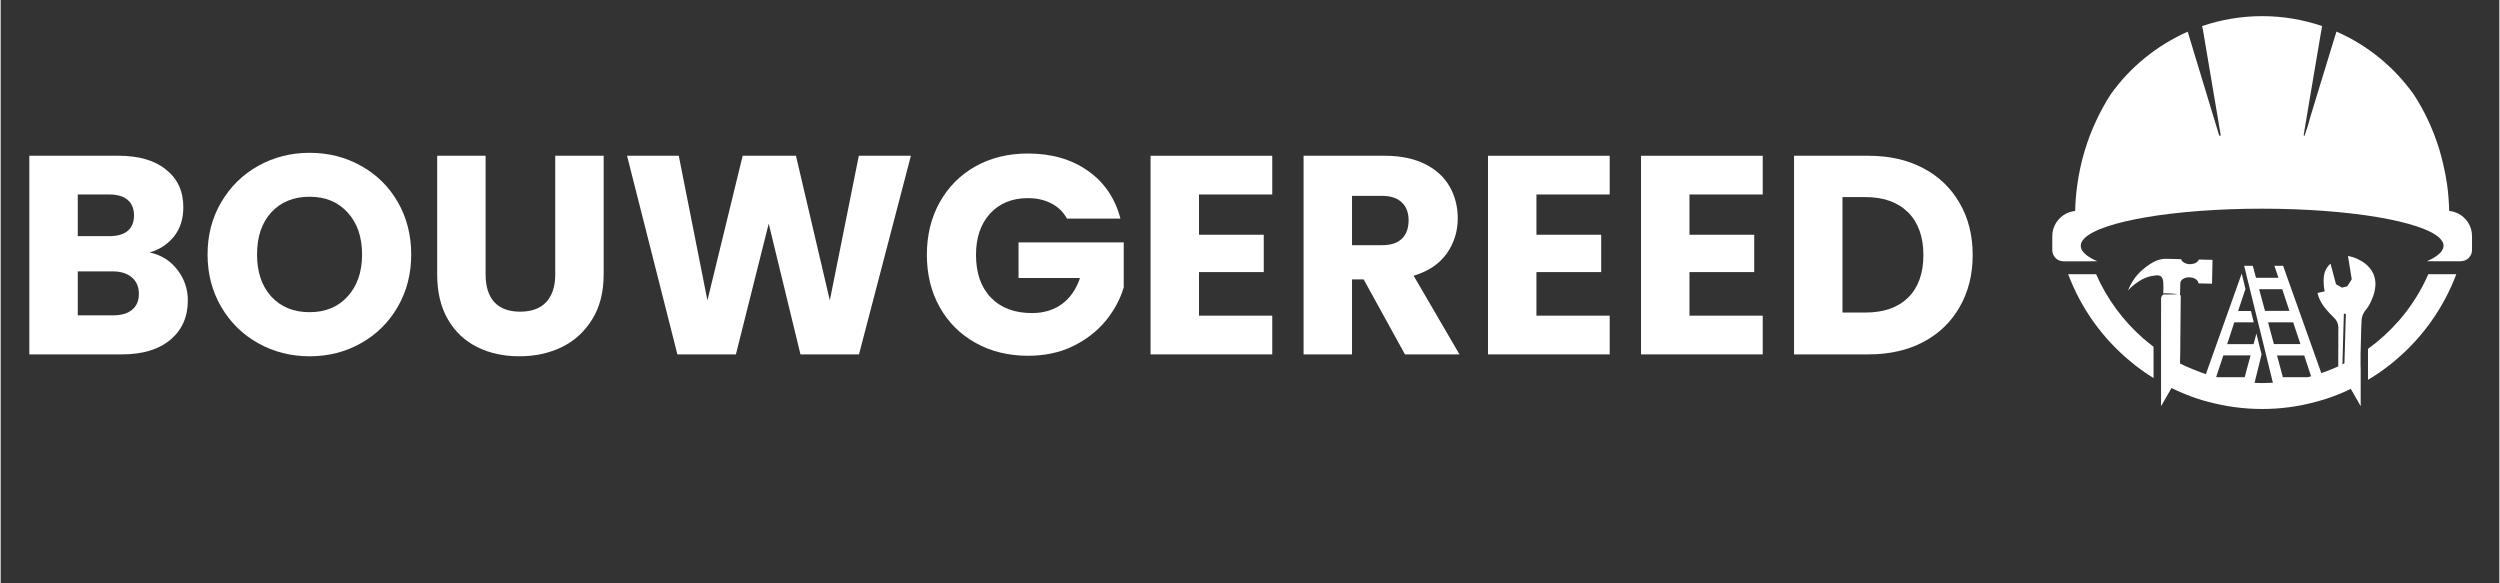
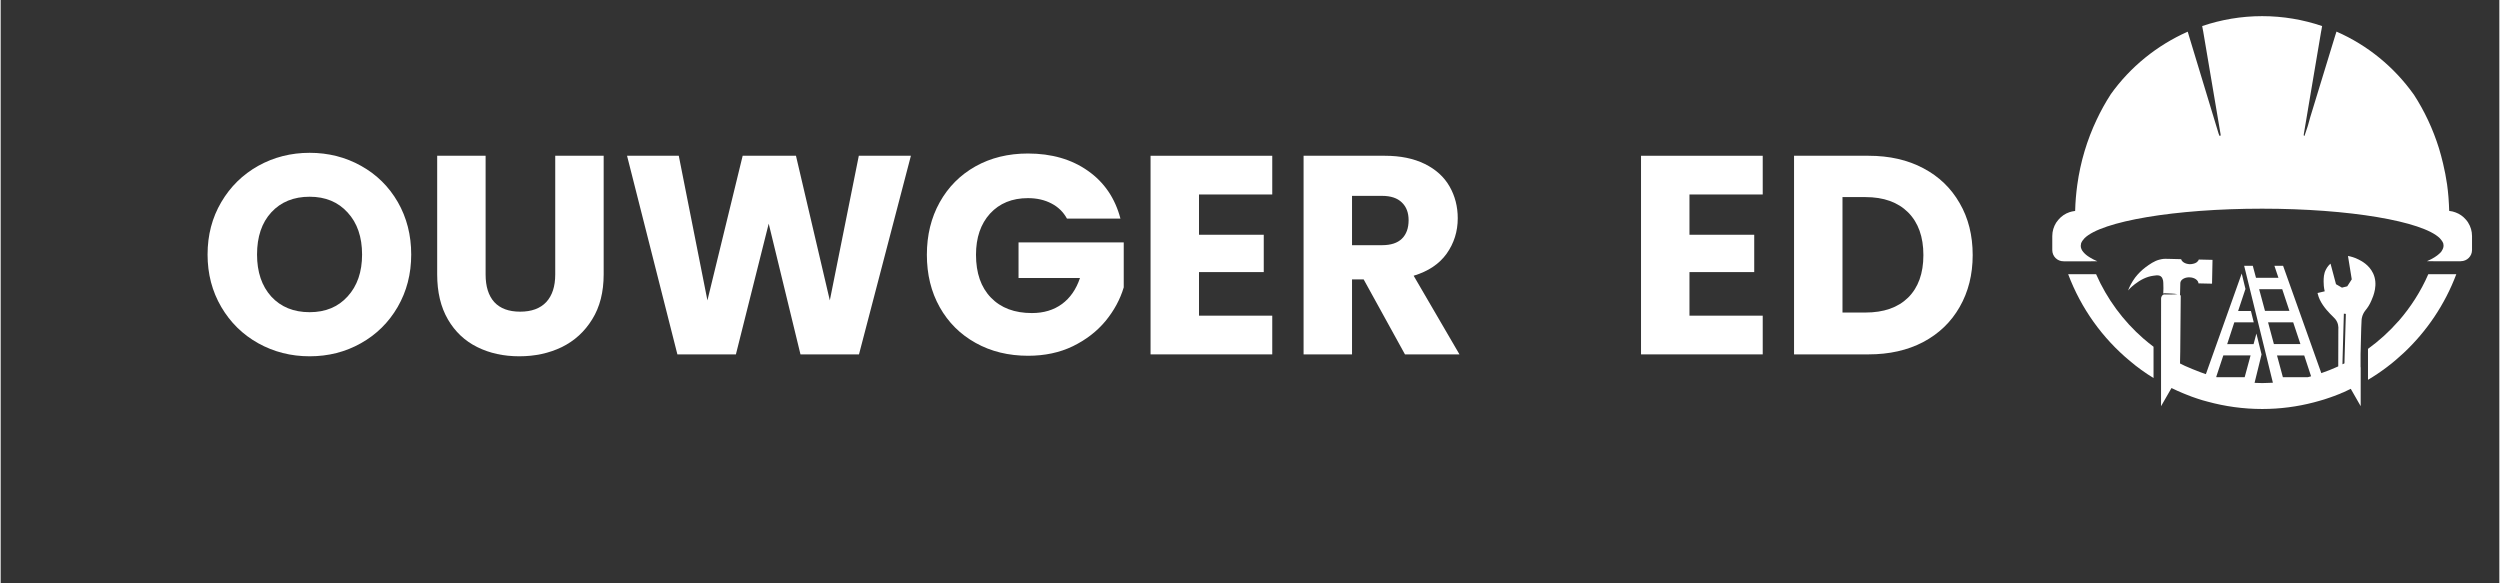
<svg xmlns="http://www.w3.org/2000/svg" version="1.0" preserveAspectRatio="xMidYMid meet" height="70" viewBox="0 0 224.88 52.5" zoomAndPan="magnify" width="300">
  <rect x="0" y="0" width="224.88" height="52.5" fill="#333333" stroke="none" />
  <defs>
    <g />
    <clipPath id="25a6b0ecc2">
      <path clip-rule="nonzero" d="M 184.535 1.344 L 222.5 1.344 L 222.5 23.613 L 184.535 23.613 Z M 184.535 1.344" />
    </clipPath>
    <clipPath id="69b8811dec">
      <path clip-rule="nonzero" d="M 222.082 20.047 C 222.016 19.941 221.941 19.844 221.859 19.754 C 221.613 19.469 221.305 19.25 220.949 19.121 C 220.773 19.051 220.582 19.004 220.383 18.984 C 220.379 18.984 220.371 18.98 220.367 18.98 C 220.359 18.613 220.336 18.25 220.312 17.887 C 220.305 17.82 220.305 17.75 220.297 17.684 C 220.266 17.316 220.227 16.953 220.176 16.59 C 220.086 15.957 219.961 15.332 219.816 14.719 C 219.707 14.258 219.586 13.801 219.449 13.352 C 218.906 11.609 218.137 9.98 217.188 8.516 C 217.18 8.504 217.176 8.496 217.168 8.492 C 215.418 6.035 213.016 4.062 210.223 2.844 C 210.211 2.875 210.203 2.91 210.191 2.945 C 210.16 3.039 210.133 3.137 210.098 3.234 C 209.477 5.262 208.465 8.57 207.863 10.543 L 207.645 11.332 L 207.363 12.172 L 207.359 12.191 C 207.348 12.207 207.348 12.211 207.348 12.219 L 207.348 12.223 L 207.332 12.223 C 207.285 12.223 207.262 12.188 207.281 12.082 L 207.656 9.855 C 207.66 9.84 207.66 9.828 207.66 9.828 L 207.66 9.824 L 208.855 2.754 C 208.855 2.754 208.855 2.754 208.859 2.754 L 208.93 2.348 L 208.93 2.344 C 207.238 1.77 205.422 1.453 203.535 1.453 C 201.648 1.453 199.832 1.77 198.141 2.344 L 198.141 2.348 C 198.141 2.348 198.141 2.348 198.137 2.348 L 198.211 2.754 C 198.211 2.754 198.211 2.754 198.215 2.754 L 199.793 12.09 C 199.816 12.246 199.73 12.262 199.68 12.199 C 199.664 12.141 199.645 12.086 199.625 12.035 L 199.641 12.113 C 199.484 11.617 198.082 6.977 196.953 3.25 C 196.914 3.117 196.875 2.992 196.836 2.855 C 196.836 2.855 196.836 2.855 196.832 2.855 C 196.828 2.855 196.832 2.852 196.832 2.852 C 194.051 4.086 191.66 6.031 189.91 8.48 C 189.91 8.48 189.902 8.488 189.902 8.496 C 189.434 9.219 189.012 9.98 188.637 10.777 C 187.781 12.582 187.18 14.559 186.895 16.637 C 186.789 17.406 186.723 18.188 186.703 18.984 C 186.688 18.988 186.676 18.992 186.66 18.992 C 186.504 19.012 186.344 19.043 186.199 19.094 C 185.797 19.227 185.453 19.469 185.188 19.785 C 185.117 19.867 185.051 19.953 184.992 20.043 C 184.773 20.395 184.645 20.805 184.645 21.246 L 184.645 22.508 C 184.645 23.07 185.094 23.516 185.652 23.516 L 185.684 23.516 C 185.684 23.516 185.684 23.52 185.684 23.52 L 188.125 23.52 C 188.125 23.52 188.125 23.516 188.125 23.516 L 188.707 23.516 C 188.438 23.402 188.207 23.285 188.012 23.16 C 188.012 23.16 188.012 23.16 188.008 23.156 C 187.762 23.012 187.57 22.844 187.438 22.684 C 187.285 22.508 187.207 22.312 187.207 22.121 C 187.207 22.098 187.215 22.07 187.219 22.047 C 187.223 22 187.227 21.953 187.238 21.902 C 187.293 21.75 187.398 21.594 187.551 21.434 C 189.094 19.918 195.664 18.781 203.531 18.781 C 211.402 18.781 217.965 19.918 219.516 21.434 C 219.57 21.488 219.609 21.539 219.652 21.594 C 219.73 21.695 219.797 21.797 219.832 21.898 C 219.848 21.953 219.848 22.004 219.855 22.059 C 219.855 22.078 219.859 22.098 219.859 22.117 C 219.859 22.27 219.797 22.422 219.703 22.57 C 219.68 22.605 219.664 22.645 219.633 22.68 C 219.586 22.734 219.523 22.785 219.465 22.844 C 219.352 22.945 219.223 23.047 219.07 23.141 C 219.066 23.141 219.066 23.145 219.066 23.145 C 218.867 23.27 218.633 23.395 218.363 23.508 L 218.941 23.508 C 218.941 23.508 218.941 23.512 218.941 23.512 L 221.395 23.512 C 221.395 23.512 221.395 23.508 221.395 23.508 L 221.41 23.508 C 221.973 23.508 222.422 23.059 222.422 22.5 L 222.422 21.246 C 222.422 20.805 222.297 20.391 222.078 20.047" />
    </clipPath>
    <clipPath id="7610d0bd63">
      <path clip-rule="nonzero" d="M 186.031 24.66 L 193.801 24.66 L 193.801 34.078 L 186.031 34.078 Z M 186.031 24.66" />
    </clipPath>
    <clipPath id="46bb51a6b1">
      <path clip-rule="nonzero" d="M 188.586 24.676 L 186.074 24.676 C 187.23 27.75 189.16 30.441 191.637 32.492 C 192.301 33.059 193.012 33.566 193.758 34.023 L 193.758 31.207 C 193.445 30.973 193.141 30.723 192.844 30.469 C 191.031 28.887 189.566 26.906 188.586 24.672" />
    </clipPath>
    <clipPath id="b461dbe37a">
      <path clip-rule="nonzero" d="M 213 24.66 L 221.152 24.66 L 221.152 34.227 L 213 34.227 Z M 213 24.66" />
    </clipPath>
    <clipPath id="d14612b5fe">
      <path clip-rule="nonzero" d="M 215.793 28.91 C 214.98 29.84 214.059 30.672 213.059 31.398 L 213.059 34.184 C 214.215 33.5 215.277 32.695 216.254 31.781 C 216.254 31.773 216.258 31.773 216.27 31.766 C 218.348 29.82 219.984 27.398 221.008 24.676 L 218.488 24.676 C 217.816 26.227 216.898 27.648 215.801 28.91" />
    </clipPath>
    <clipPath id="bfde63c404">
      <path clip-rule="nonzero" d="M 191.41 23.016 L 213.832 23.016 L 213.832 36.918 L 191.41 36.918 Z M 191.41 23.016" />
    </clipPath>
    <clipPath id="2a38aa272e">
      <path clip-rule="nonzero" d="M 210.941 32.703 C 210.883 32.727 210.828 32.754 210.773 32.781 C 210.77 32.781 210.762 32.785 210.762 32.785 L 210.773 32.262 L 210.887 28.23 L 211.066 28.25 L 210.953 32.176 Z M 207.66 33.945 L 205.398 33.945 L 204.871 31.992 L 207.32 31.992 L 207.938 33.867 C 207.844 33.895 207.75 33.922 207.656 33.945 M 204.066 29.012 L 206.328 29.012 L 206.977 30.965 L 204.59 30.965 Z M 203.262 26.027 L 205.34 26.027 L 205.988 27.98 L 203.789 27.98 Z M 201.961 33.945 L 199.438 33.945 C 199.422 33.941 199.41 33.941 199.398 33.934 L 199.441 33.793 L 200.039 31.988 L 202.492 31.988 Z M 213.508 24.578 C 213.156 23.844 212.484 23.492 212.219 23.359 C 211.848 23.168 211.504 23.082 211.258 23.035 C 211.371 23.738 211.484 24.438 211.598 25.141 C 211.445 25.375 211.34 25.531 211.191 25.77 C 211.031 25.809 210.875 25.848 210.715 25.887 C 210.508 25.77 210.383 25.695 210.18 25.578 C 210.012 24.961 209.848 24.344 209.688 23.73 C 209.566 23.828 209.406 24 209.277 24.254 C 209.07 24.641 209.07 25.008 209.066 25.34 C 209.066 25.551 209.078 25.855 209.164 26.219 C 208.945 26.273 208.734 26.32 208.516 26.371 C 208.578 26.637 208.66 26.844 208.723 26.973 C 209.047 27.66 209.648 28.246 209.887 28.477 C 210.031 28.621 210.18 28.754 210.285 28.992 C 210.316 29.07 210.348 29.152 210.363 29.227 C 210.395 29.391 210.406 29.543 210.391 29.66 C 210.391 29.676 210.383 31.059 210.383 32.453 L 210.383 32.969 C 210.359 32.98 210.328 32.996 210.297 33.012 C 209.832 33.223 209.352 33.414 208.859 33.582 L 205.418 23.922 L 204.637 23.922 L 205 25.004 L 202.98 25.004 L 202.691 23.922 L 201.914 23.922 L 204.5 34.445 C 204.316 34.449 204.141 34.457 203.953 34.465 C 203.816 34.477 203.676 34.477 203.535 34.477 C 203.312 34.477 203.078 34.469 202.852 34.457 L 202.859 34.422 L 203.48 31.898 L 203.016 30.02 L 202.762 30.969 L 200.387 30.969 L 201.027 29.012 L 202.777 29.012 L 202.523 27.988 L 201.371 27.988 L 202.02 26.035 L 202.039 26.035 L 201.695 24.617 L 198.531 33.5 L 198.469 33.672 C 198.305 33.609 198.137 33.559 197.977 33.5 C 197.734 33.406 197.496 33.312 197.254 33.215 C 197.031 33.125 196.805 33.027 196.586 32.93 C 196.441 32.855 196.289 32.785 196.141 32.711 C 196.172 32.359 196.191 26.879 196.207 26.609 C 196.188 26.59 196.168 26.57 196.141 26.547 L 196.168 25.512 C 196.16 25.508 196.16 25.504 196.168 25.492 C 196.168 25.426 196.184 25.375 196.215 25.312 L 196.215 25.309 C 196.332 25.094 196.645 24.949 196.996 24.961 C 197.441 24.969 197.785 25.215 197.805 25.504 L 199.023 25.531 L 199.066 23.387 L 197.828 23.359 C 197.816 23.379 197.809 23.398 197.805 23.426 C 197.758 23.5 197.699 23.559 197.633 23.613 C 197.547 23.672 197.453 23.711 197.363 23.73 C 197.258 23.762 197.137 23.777 197.023 23.777 C 196.633 23.762 196.316 23.582 196.242 23.328 L 195.984 23.32 L 195.238 23.301 C 195.164 23.301 195.086 23.301 195.004 23.297 C 194.766 23.281 194.527 23.301 194.301 23.367 L 194.262 23.375 C 193.809 23.5 193.422 23.773 193.047 24.047 C 192.695 24.312 192.379 24.625 192.105 24.977 C 191.797 25.398 191.59 25.809 191.465 26.141 C 191.703 25.871 191.93 25.684 192.082 25.57 C 192.57 25.195 193.121 24.898 193.742 24.816 C 193.914 24.789 194.141 24.75 194.312 24.816 C 194.379 24.844 194.438 24.883 194.484 24.941 C 194.531 24.992 194.562 25.059 194.578 25.129 C 194.625 25.23 194.629 25.34 194.637 25.453 C 194.66 25.77 194.645 26.094 194.633 26.414 L 194.652 26.41 C 194.699 26.395 194.738 26.395 194.793 26.395 L 194.918 26.398 C 195.082 26.398 195.25 26.406 195.41 26.422 C 195.574 26.434 195.746 26.445 195.91 26.473 C 195.746 26.492 195.578 26.5 195.41 26.5 C 195.242 26.504 195.078 26.504 194.91 26.5 L 194.785 26.5 C 194.754 26.492 194.719 26.5 194.684 26.504 C 194.656 26.512 194.629 26.52 194.609 26.531 C 194.57 26.562 194.531 26.598 194.504 26.645 C 194.465 26.707 194.438 26.777 194.438 26.863 L 194.434 31.078 L 194.434 36.559 L 195.375 34.922 C 195.387 34.926 195.398 34.934 195.414 34.941 C 195.746 35.102 196.082 35.258 196.43 35.398 C 196.508 35.43 196.59 35.465 196.672 35.496 C 196.844 35.57 197.023 35.637 197.203 35.703 C 197.512 35.816 197.84 35.922 198.156 36.02 C 198.305 36.059 198.461 36.105 198.613 36.145 C 200.18 36.574 201.832 36.809 203.543 36.809 C 205.148 36.809 206.695 36.602 208.18 36.215 C 208.352 36.176 208.516 36.129 208.68 36.078 C 208.816 36.047 208.941 36.004 209.066 35.965 C 209.09 35.957 209.125 35.945 209.152 35.938 C 209.316 35.887 209.477 35.832 209.645 35.773 C 209.887 35.684 210.141 35.602 210.379 35.5 C 210.484 35.461 210.59 35.422 210.695 35.367 C 210.754 35.348 210.816 35.328 210.871 35.297 C 211.09 35.203 211.293 35.09 211.508 34.992 L 212.402 36.555 L 212.402 33.047 L 212.391 33.059 L 212.391 31.852 C 212.395 31.672 212.395 31.5 212.406 31.332 C 212.406 31.262 212.406 31.191 212.41 31.125 C 212.438 29.891 212.465 28.898 212.484 28.777 L 212.484 28.773 C 212.488 28.727 212.496 28.68 212.504 28.633 C 212.504 28.625 212.508 28.617 212.508 28.617 C 212.555 28.367 212.668 28.137 212.828 27.934 C 213.012 27.719 213.211 27.418 213.363 27.055 C 213.543 26.648 214 25.582 213.508 24.574" />
    </clipPath>
  </defs>
  <g clip-path="url(#25a6b0ecc2)">
    <g clip-path="url(#69b8811dec)">
      <path fill-rule="nonzero" fill-opacity="1" d="M 183.191 0 L 223.844 0 L 223.844 38.262 L 183.191 38.262 Z M 183.191 0" fill="#ffffff" />
    </g>
  </g>
  <g clip-path="url(#7610d0bd63)">
    <g clip-path="url(#46bb51a6b1)">
      <path fill-rule="nonzero" fill-opacity="1" d="M 183.191 0 L 223.844 0 L 223.844 38.262 L 183.191 38.262 Z M 183.191 0" fill="#ffffff" />
    </g>
  </g>
  <g clip-path="url(#b461dbe37a)">
    <g clip-path="url(#d14612b5fe)">
      <path fill-rule="nonzero" fill-opacity="1" d="M 183.191 0 L 223.844 0 L 223.844 38.262 L 183.191 38.262 Z M 183.191 0" fill="#ffffff" />
    </g>
  </g>
  <g clip-path="url(#bfde63c404)">
    <g clip-path="url(#2a38aa272e)">
      <path fill-rule="nonzero" fill-opacity="1" d="M 183.191 0 L 223.844 0 L 223.844 38.262 L 183.191 38.262 Z M 183.191 0" fill="#ffffff" />
    </g>
  </g>
  <g fill-opacity="1" fill="#ffffff">
    <g transform="translate(1.001, 31.894)">
      <g>
-         <path d="M 12.406 -9.172 C 13.438 -8.953 14.266 -8.438 14.891 -7.625 C 15.523 -6.82 15.844 -5.898 15.844 -4.859 C 15.844 -3.367 15.316 -2.188 14.266 -1.312 C 13.223 -0.438 11.77 0 9.906 0 L 1.578 0 L 1.578 -17.875 L 9.625 -17.875 C 11.445 -17.875 12.867 -17.457 13.891 -16.625 C 14.922 -15.801 15.438 -14.676 15.438 -13.25 C 15.438 -12.195 15.16 -11.32 14.609 -10.625 C 14.055 -9.926 13.32 -9.441 12.406 -9.172 Z M 5.938 -10.641 L 8.781 -10.641 C 9.5 -10.641 10.047 -10.797 10.422 -11.109 C 10.805 -11.43 11 -11.895 11 -12.5 C 11 -13.113 10.805 -13.582 10.422 -13.906 C 10.047 -14.227 9.5 -14.391 8.781 -14.391 L 5.938 -14.391 Z M 9.141 -3.516 C 9.867 -3.516 10.43 -3.68 10.828 -4.016 C 11.234 -4.348 11.438 -4.828 11.438 -5.453 C 11.438 -6.078 11.227 -6.566 10.812 -6.922 C 10.395 -7.285 9.82 -7.469 9.094 -7.469 L 5.938 -7.469 L 5.938 -3.516 Z M 9.141 -3.516" />
-       </g>
+         </g>
    </g>
  </g>
  <g fill-opacity="1" fill="#ffffff">
    <g transform="translate(17.777, 31.894)">
      <g>
        <path d="M 10.031 0.172 C 8.352 0.172 6.812 -0.219 5.406 -1 C 4.008 -1.781 2.898 -2.867 2.078 -4.266 C 1.254 -5.672 0.844 -7.242 0.844 -8.984 C 0.844 -10.734 1.254 -12.305 2.078 -13.703 C 2.898 -15.098 4.008 -16.188 5.406 -16.969 C 6.812 -17.75 8.352 -18.141 10.031 -18.141 C 11.719 -18.141 13.258 -17.75 14.656 -16.969 C 16.062 -16.188 17.164 -15.098 17.969 -13.703 C 18.77 -12.305 19.172 -10.734 19.172 -8.984 C 19.172 -7.242 18.766 -5.672 17.953 -4.266 C 17.141 -2.867 16.035 -1.781 14.641 -1 C 13.254 -0.219 11.719 0.172 10.031 0.172 Z M 10.031 -3.797 C 11.457 -3.797 12.598 -4.27 13.453 -5.219 C 14.316 -6.164 14.75 -7.422 14.75 -8.984 C 14.75 -10.566 14.316 -11.828 13.453 -12.766 C 12.598 -13.711 11.457 -14.188 10.031 -14.188 C 8.594 -14.188 7.441 -13.719 6.578 -12.781 C 5.723 -11.852 5.297 -10.586 5.297 -8.984 C 5.297 -7.41 5.723 -6.148 6.578 -5.203 C 7.441 -4.266 8.594 -3.797 10.031 -3.797 Z M 10.031 -3.797" />
      </g>
    </g>
  </g>
  <g fill-opacity="1" fill="#ffffff">
    <g transform="translate(37.786, 31.894)">
      <g>
        <path d="M 5.859 -17.875 L 5.859 -7.188 C 5.859 -6.113 6.117 -5.285 6.641 -4.703 C 7.172 -4.129 7.945 -3.844 8.969 -3.844 C 9.988 -3.844 10.77 -4.129 11.312 -4.703 C 11.852 -5.285 12.125 -6.113 12.125 -7.188 L 12.125 -17.875 L 16.484 -17.875 L 16.484 -7.203 C 16.484 -5.609 16.141 -4.258 15.453 -3.156 C 14.773 -2.051 13.863 -1.219 12.719 -0.656 C 11.57 -0.102 10.297 0.172 8.891 0.172 C 7.484 0.172 6.223 -0.102 5.109 -0.656 C 3.992 -1.207 3.113 -2.035 2.469 -3.141 C 1.82 -4.254 1.5 -5.609 1.5 -7.203 L 1.5 -17.875 Z M 5.859 -17.875" />
      </g>
    </g>
  </g>
  <g fill-opacity="1" fill="#ffffff">
    <g transform="translate(55.733, 31.894)">
      <g>
        <path d="M 26.188 -17.875 L 21.516 0 L 16.25 0 L 13.391 -11.766 L 10.438 0 L 5.172 0 L 0.641 -17.875 L 5.297 -17.875 L 7.875 -4.859 L 11.047 -17.875 L 15.844 -17.875 L 18.891 -4.859 L 21.5 -17.875 Z M 26.188 -17.875" />
      </g>
    </g>
  </g>
  <g fill-opacity="1" fill="#ffffff">
    <g transform="translate(82.514, 31.894)">
      <g>
        <path d="M 13.453 -12.219 C 13.129 -12.812 12.664 -13.266 12.062 -13.578 C 11.457 -13.898 10.75 -14.062 9.938 -14.062 C 8.52 -14.062 7.383 -13.598 6.531 -12.672 C 5.688 -11.742 5.266 -10.508 5.266 -8.969 C 5.266 -7.32 5.711 -6.035 6.609 -5.109 C 7.504 -4.18 8.734 -3.719 10.297 -3.719 C 11.359 -3.719 12.258 -3.988 13 -4.531 C 13.738 -5.07 14.281 -5.852 14.625 -6.875 L 9.094 -6.875 L 9.094 -10.078 L 18.562 -10.078 L 18.562 -6.031 C 18.238 -4.945 17.691 -3.938 16.922 -3 C 16.148 -2.07 15.172 -1.316 13.984 -0.734 C 12.797 -0.16 11.453 0.125 9.953 0.125 C 8.191 0.125 6.617 -0.258 5.234 -1.031 C 3.848 -1.801 2.77 -2.875 2 -4.25 C 1.227 -5.625 0.844 -7.195 0.844 -8.969 C 0.844 -10.727 1.227 -12.301 2 -13.688 C 2.77 -15.07 3.844 -16.148 5.219 -16.922 C 6.594 -17.691 8.164 -18.078 9.938 -18.078 C 12.07 -18.078 13.875 -17.555 15.344 -16.516 C 16.812 -15.484 17.785 -14.051 18.266 -12.219 Z M 13.453 -12.219" />
      </g>
    </g>
  </g>
  <g fill-opacity="1" fill="#ffffff">
    <g transform="translate(101.912, 31.894)">
      <g>
        <path d="M 5.938 -14.391 L 5.938 -10.766 L 11.766 -10.766 L 11.766 -7.406 L 5.938 -7.406 L 5.938 -3.484 L 12.531 -3.484 L 12.531 0 L 1.578 0 L 1.578 -17.875 L 12.531 -17.875 L 12.531 -14.391 Z M 5.938 -14.391" />
      </g>
    </g>
  </g>
  <g fill-opacity="1" fill="#ffffff">
    <g transform="translate(115.684, 31.894)">
      <g>
        <path d="M 10.703 0 L 6.984 -6.75 L 5.938 -6.75 L 5.938 0 L 1.578 0 L 1.578 -17.875 L 8.891 -17.875 C 10.297 -17.875 11.492 -17.629 12.484 -17.141 C 13.484 -16.648 14.227 -15.973 14.719 -15.109 C 15.207 -14.254 15.453 -13.301 15.453 -12.25 C 15.453 -11.062 15.117 -10 14.453 -9.062 C 13.785 -8.133 12.797 -7.473 11.484 -7.078 L 15.609 0 Z M 5.938 -9.828 L 8.641 -9.828 C 9.43 -9.828 10.023 -10.02 10.422 -10.406 C 10.828 -10.801 11.031 -11.359 11.031 -12.078 C 11.031 -12.754 10.828 -13.285 10.422 -13.672 C 10.023 -14.066 9.43 -14.266 8.641 -14.266 L 5.938 -14.266 Z M 5.938 -9.828" />
      </g>
    </g>
  </g>
  <g fill-opacity="1" fill="#ffffff">
    <g transform="translate(132.281, 31.894)">
      <g>
-         <path d="M 5.938 -14.391 L 5.938 -10.766 L 11.766 -10.766 L 11.766 -7.406 L 5.938 -7.406 L 5.938 -3.484 L 12.531 -3.484 L 12.531 0 L 1.578 0 L 1.578 -17.875 L 12.531 -17.875 L 12.531 -14.391 Z M 5.938 -14.391" />
-       </g>
+         </g>
    </g>
  </g>
  <g fill-opacity="1" fill="#ffffff">
    <g transform="translate(146.054, 31.894)">
      <g>
        <path d="M 5.938 -14.391 L 5.938 -10.766 L 11.766 -10.766 L 11.766 -7.406 L 5.938 -7.406 L 5.938 -3.484 L 12.531 -3.484 L 12.531 0 L 1.578 0 L 1.578 -17.875 L 12.531 -17.875 L 12.531 -14.391 Z M 5.938 -14.391" />
      </g>
    </g>
  </g>
  <g fill-opacity="1" fill="#ffffff">
    <g transform="translate(159.826, 31.894)">
      <g>
        <path d="M 8.281 -17.875 C 10.164 -17.875 11.812 -17.5 13.219 -16.75 C 14.625 -16.008 15.711 -14.961 16.484 -13.609 C 17.266 -12.266 17.656 -10.707 17.656 -8.938 C 17.656 -7.188 17.266 -5.629 16.484 -4.266 C 15.711 -2.91 14.617 -1.859 13.203 -1.109 C 11.785 -0.367 10.145 0 8.281 0 L 1.578 0 L 1.578 -17.875 Z M 8 -3.766 C 9.645 -3.766 10.926 -4.211 11.844 -5.109 C 12.758 -6.016 13.219 -7.289 13.219 -8.938 C 13.219 -10.582 12.758 -11.863 11.844 -12.781 C 10.926 -13.695 9.645 -14.156 8 -14.156 L 5.938 -14.156 L 5.938 -3.766 Z M 8 -3.766" />
      </g>
    </g>
  </g>
</svg>